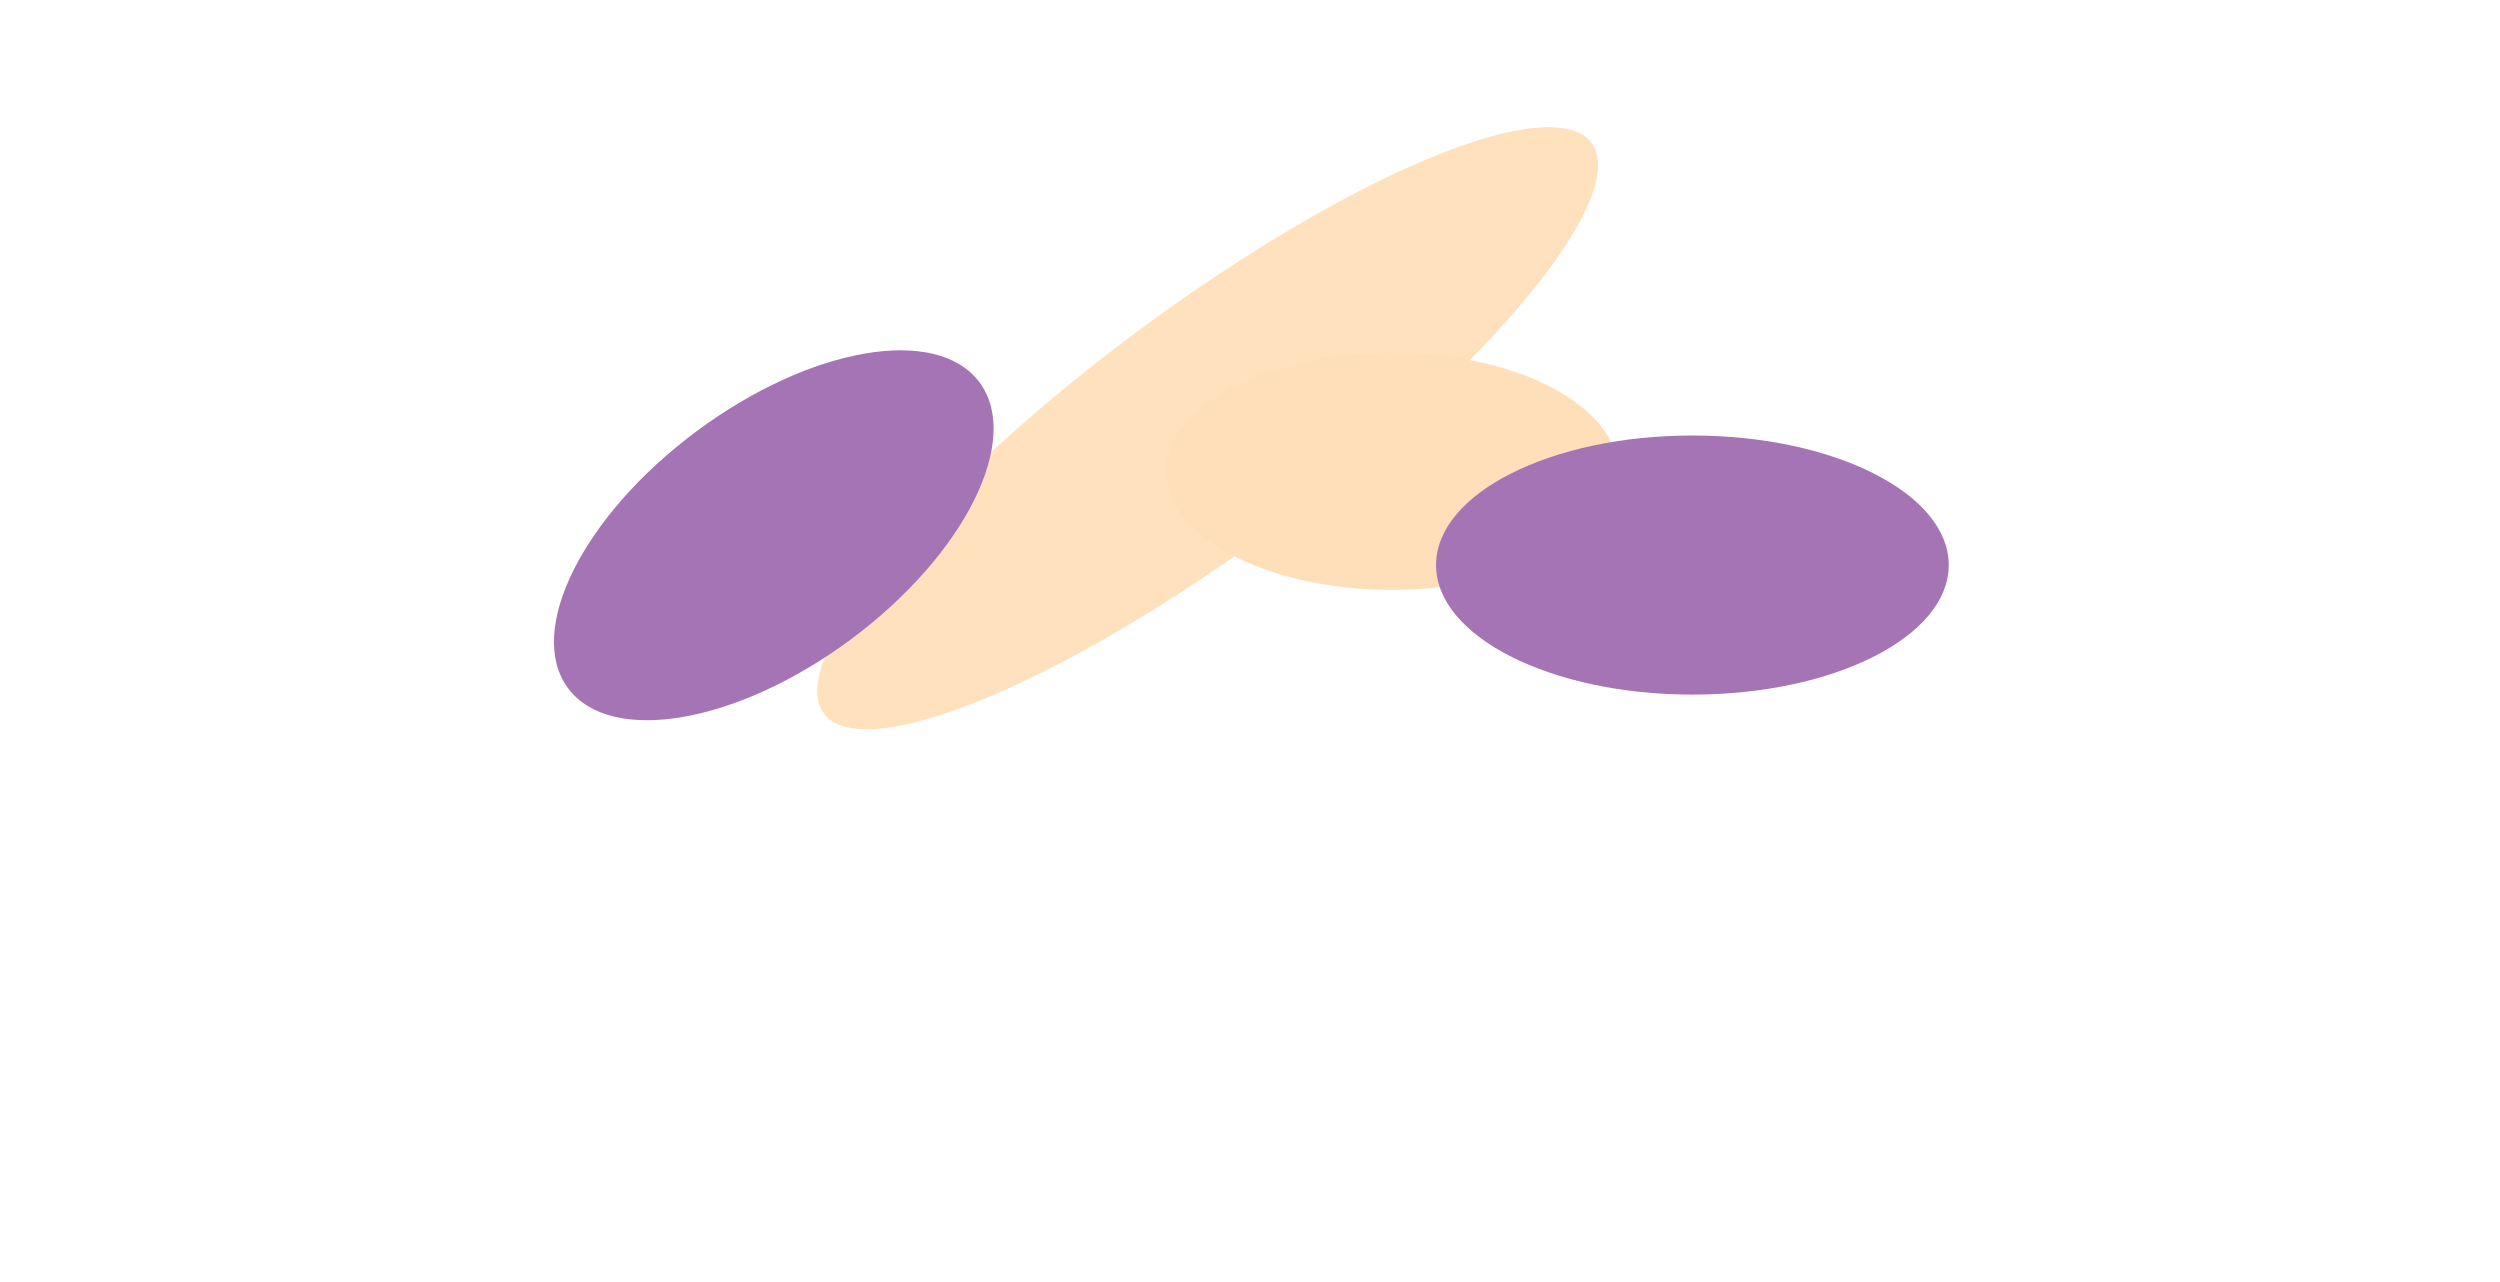
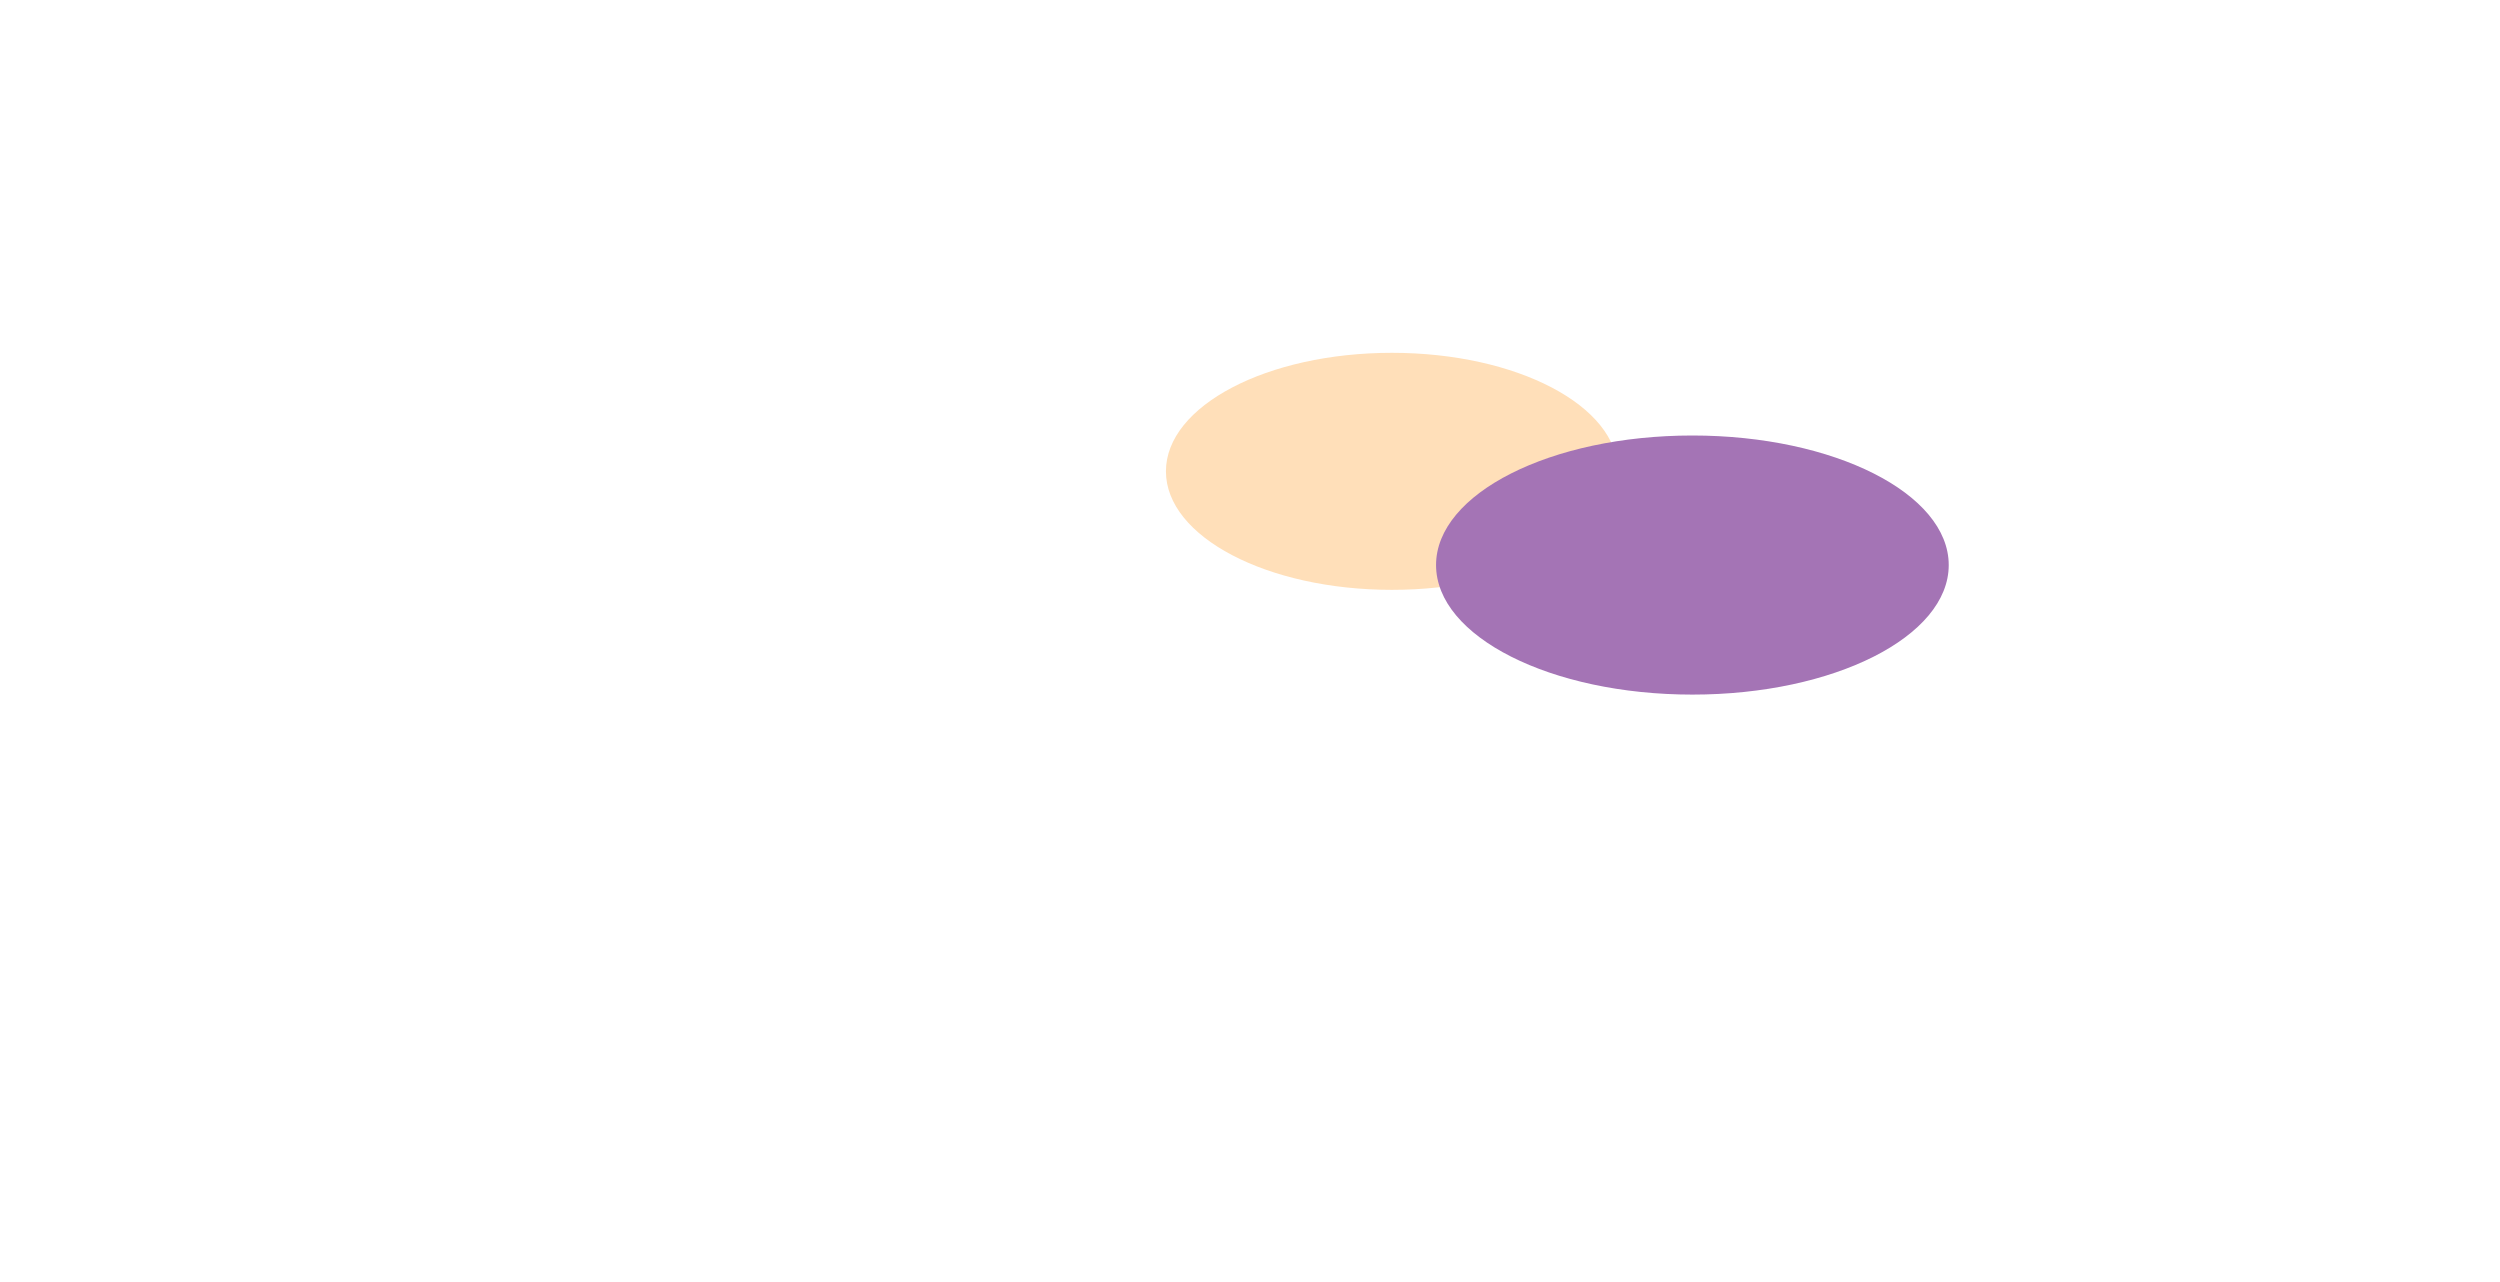
<svg xmlns="http://www.w3.org/2000/svg" width="907" height="465" viewBox="0 0 907 465" fill="none">
  <g filter="url(#filter0_f_46_46)">
-     <ellipse cx="438.139" cy="155.346" rx="173.52" ry="43.388" transform="rotate(143.371 438.139 155.346)" fill="#FFDFB9" fill-opacity="0.94" />
-   </g>
+     </g>
  <g filter="url(#filter1_f_46_46)">
-     <ellipse cx="280.727" cy="194.197" rx="93" ry="47" transform="rotate(143.371 280.727 194.197)" fill="#A474B5" />
-   </g>
+     </g>
  <g filter="url(#filter2_f_46_46)">
    <ellipse cx="505" cy="171" rx="82" ry="43" fill="#FFDFB9" />
  </g>
  <g filter="url(#filter3_f_46_46)">
    <ellipse cx="614" cy="205" rx="93" ry="47" fill="#A474B5" />
  </g>
  <defs>
    <filter id="filter0_f_46_46" x="96.475" y="-153.909" width="683.328" height="618.51" filterUnits="userSpaceOnUse" color-interpolation-filters="sRGB">
      <feFlood flood-opacity="0" result="BackgroundImageFix" />
      <feBlend mode="normal" in="SourceGraphic" in2="BackgroundImageFix" result="shape" />
      <feGaussianBlur stdDeviation="100" result="effect1_foregroundBlur_46_46" />
    </filter>
    <filter id="filter1_f_46_46" x="0.977" y="-72.902" width="559.5" height="534.198" filterUnits="userSpaceOnUse" color-interpolation-filters="sRGB">
      <feFlood flood-opacity="0" result="BackgroundImageFix" />
      <feBlend mode="normal" in="SourceGraphic" in2="BackgroundImageFix" result="shape" />
      <feGaussianBlur stdDeviation="100" result="effect1_foregroundBlur_46_46" />
    </filter>
    <filter id="filter2_f_46_46" x="223" y="-72" width="564" height="486" filterUnits="userSpaceOnUse" color-interpolation-filters="sRGB">
      <feFlood flood-opacity="0" result="BackgroundImageFix" />
      <feBlend mode="normal" in="SourceGraphic" in2="BackgroundImageFix" result="shape" />
      <feGaussianBlur stdDeviation="100" result="effect1_foregroundBlur_46_46" />
    </filter>
    <filter id="filter3_f_46_46" x="321" y="-42" width="586" height="494" filterUnits="userSpaceOnUse" color-interpolation-filters="sRGB">
      <feFlood flood-opacity="0" result="BackgroundImageFix" />
      <feBlend mode="normal" in="SourceGraphic" in2="BackgroundImageFix" result="shape" />
      <feGaussianBlur stdDeviation="100" result="effect1_foregroundBlur_46_46" />
    </filter>
  </defs>
</svg>